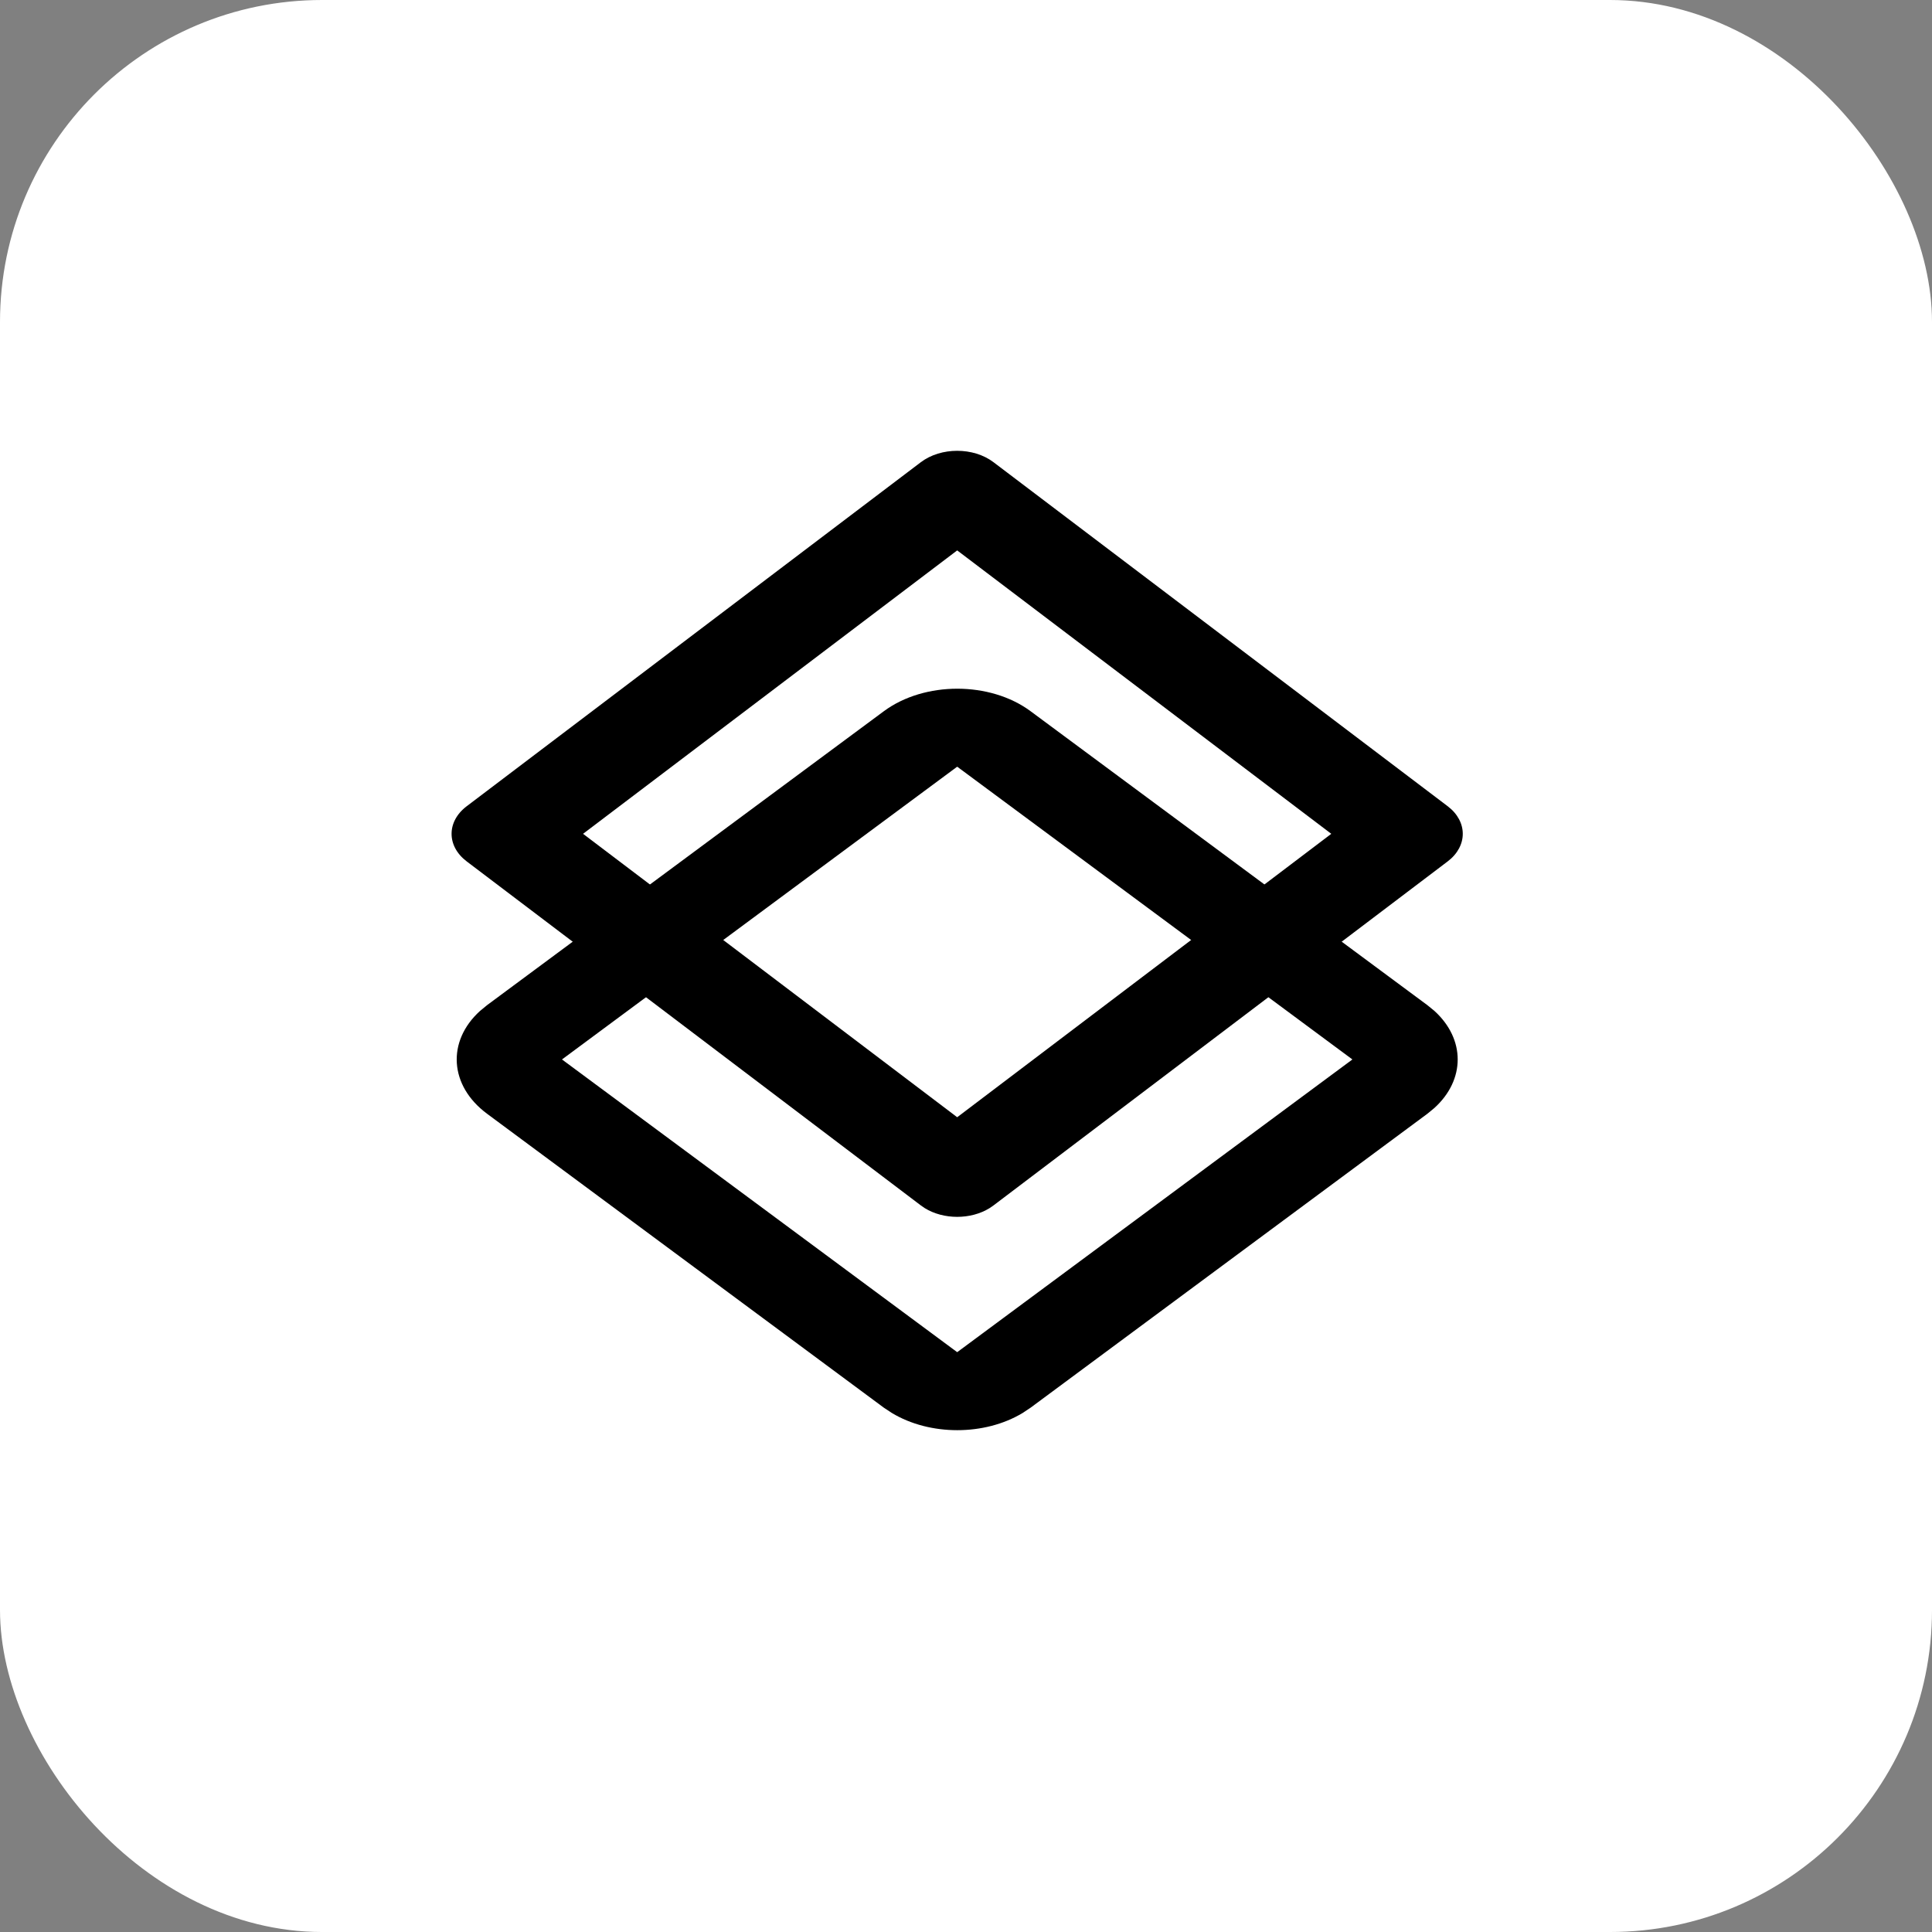
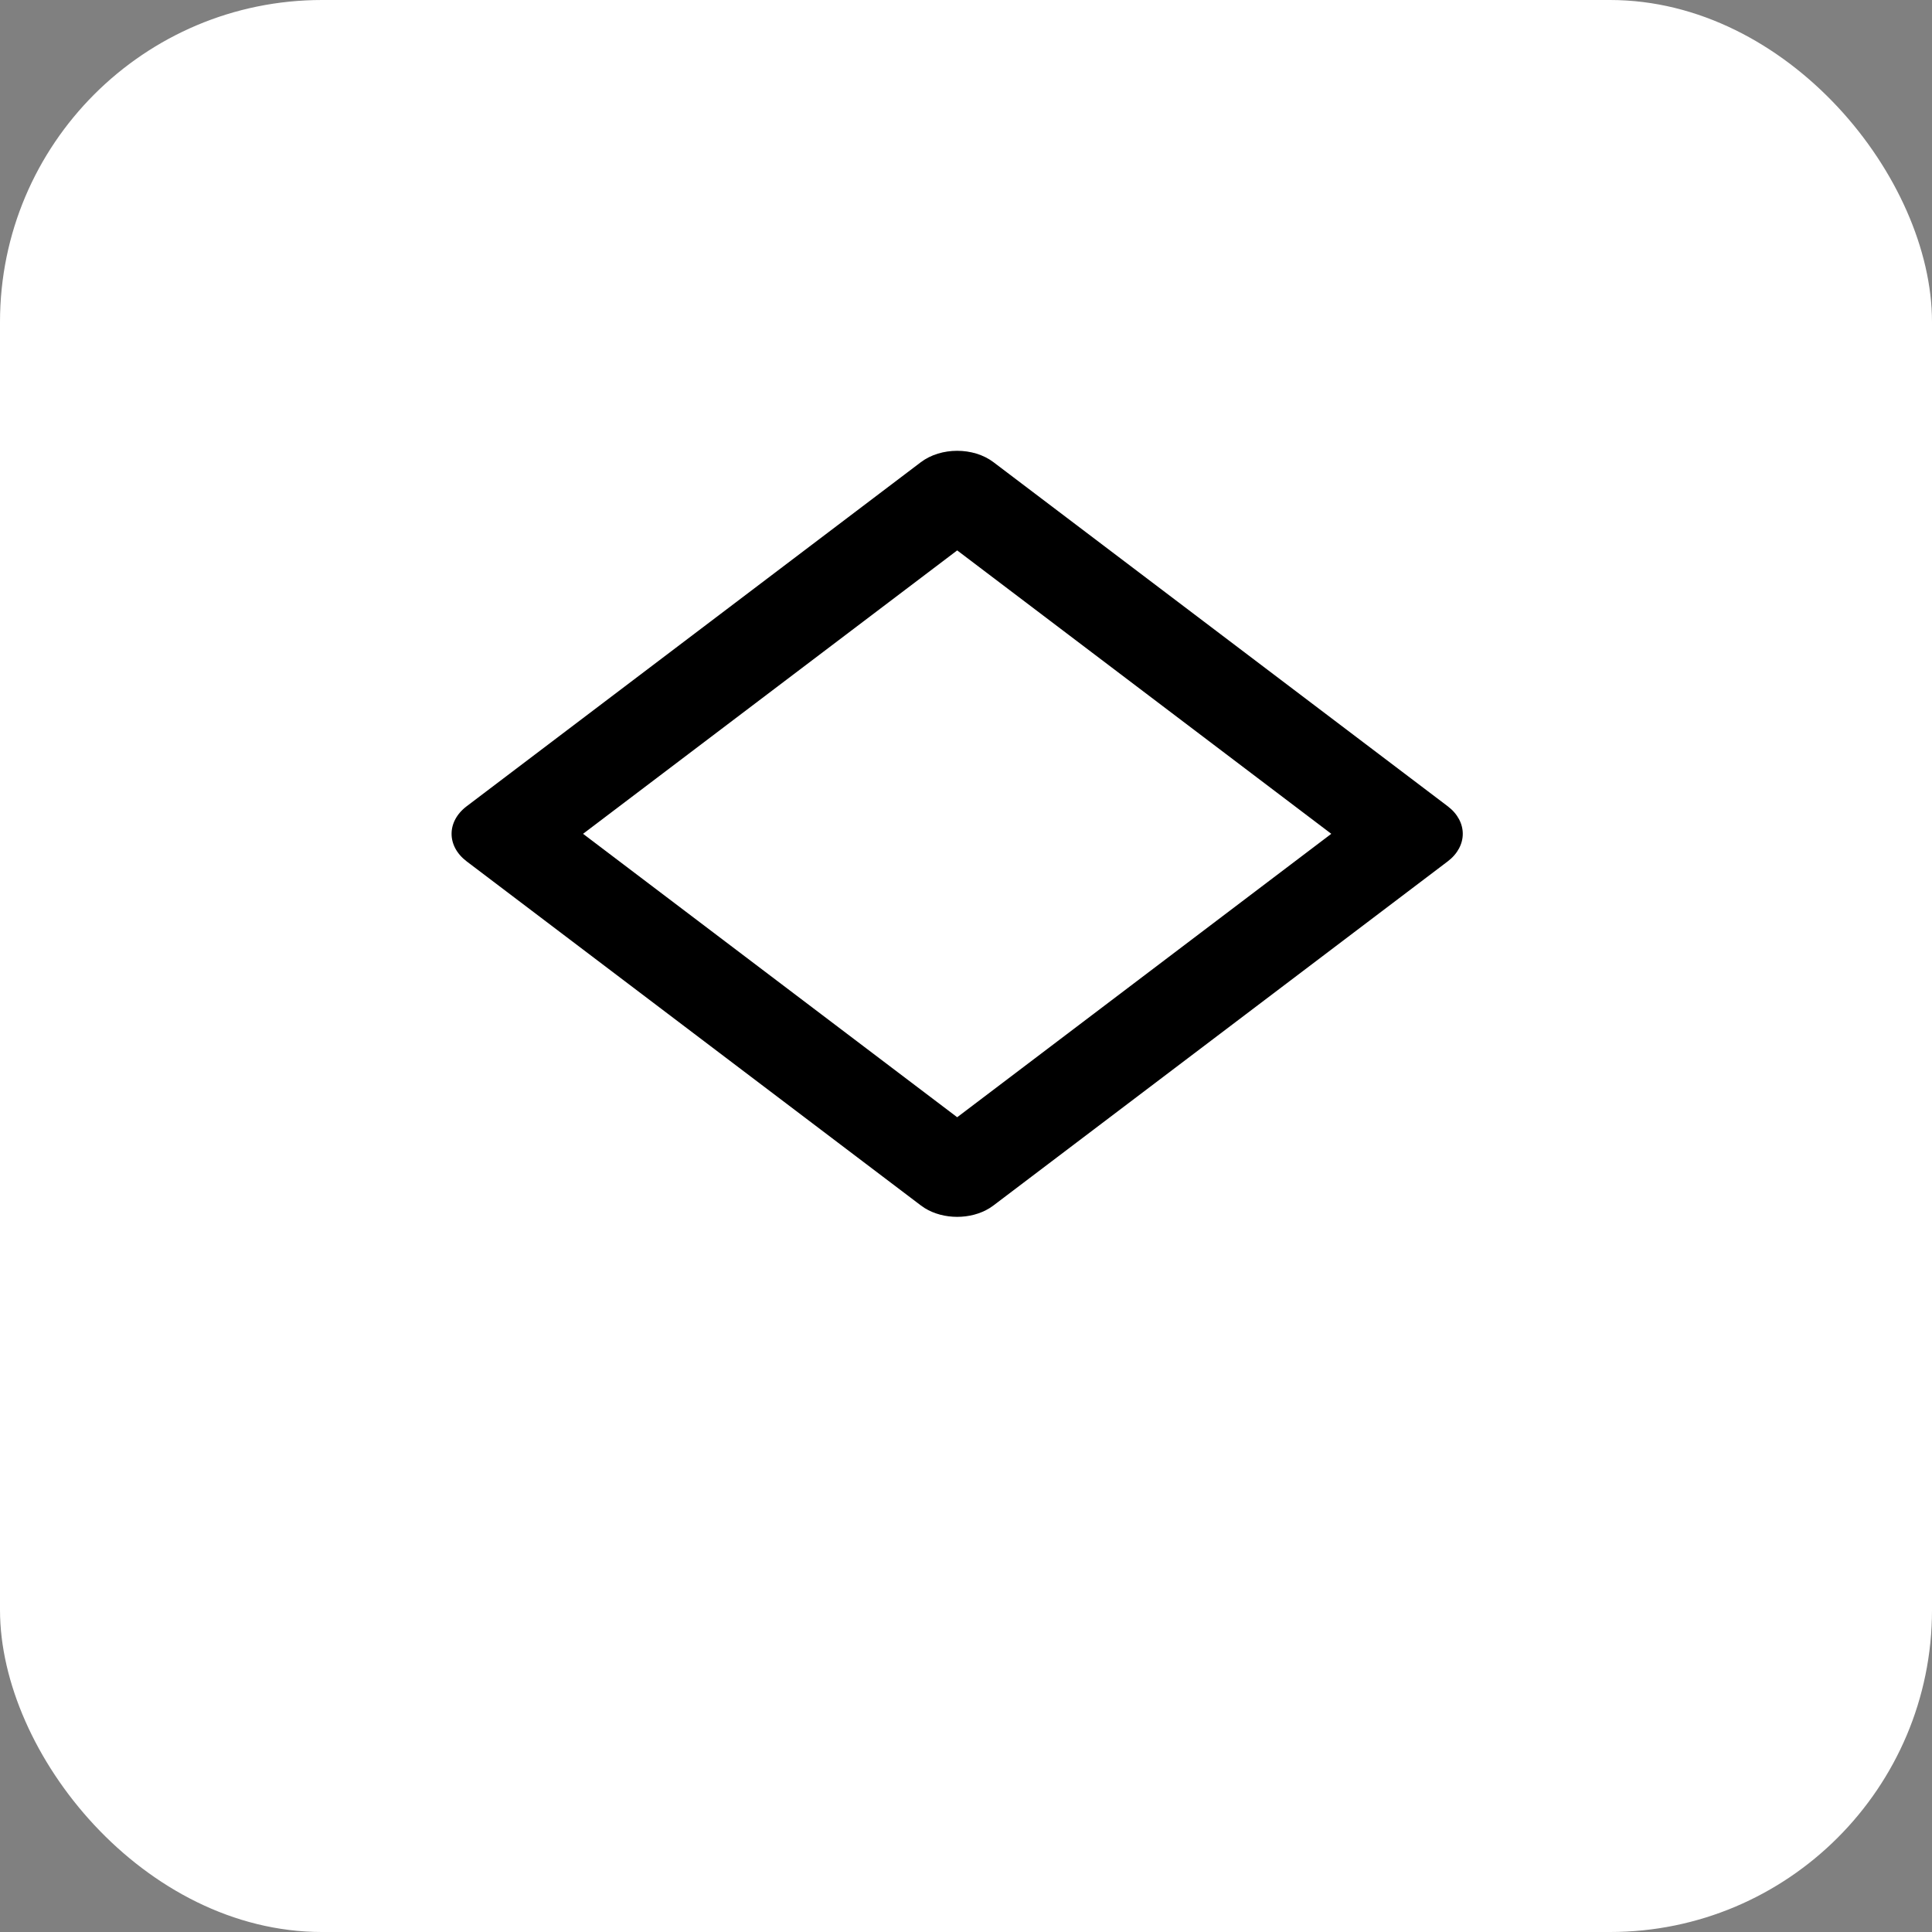
<svg xmlns="http://www.w3.org/2000/svg" width="43" height="43" viewBox="0 0 43 43" fill="none">
  <rect x="0" y="0" width="43" height="43" fill="#808080" stroke="none" />
  <rect width="43" height="43" rx="7.167" fill="white" />
-   <path d="M20.495 10.287C20.942 9.949 21.666 9.949 22.112 10.287L32.222 17.945C32.668 18.284 32.668 18.832 32.222 19.171L22.112 26.829L22.025 26.889C21.606 27.148 21.001 27.148 20.582 26.889L20.495 26.829L10.386 19.171C9.939 18.832 9.939 18.284 10.386 17.945L20.495 10.287ZM12.977 18.558L21.304 24.866L29.63 18.558L21.304 12.25L12.977 18.558Z" fill="black" />
-   <path d="M22.937 31.331L22.761 31.448C21.915 31.959 20.694 31.959 19.848 31.447L19.672 31.331L10.841 24.789C9.996 24.163 9.943 23.172 10.683 22.501L10.841 22.371L19.672 15.829C20.574 15.162 22.036 15.161 22.937 15.829L31.768 22.371L31.926 22.5C32.616 23.127 32.616 24.032 31.926 24.659L31.768 24.789L22.937 31.331ZM21.304 30.095L30.1 23.58L21.304 17.064L12.508 23.58L21.304 30.095Z" fill="black" />
+   <path d="M20.495 10.287C20.942 9.949 21.666 9.949 22.112 10.287L32.222 17.945C32.668 18.284 32.668 18.832 32.222 19.171L22.112 26.829L22.025 26.889C21.606 27.148 21.001 27.148 20.582 26.889L20.495 26.829L10.386 19.171C9.939 18.832 9.939 18.284 10.386 17.945ZM12.977 18.558L21.304 24.866L29.63 18.558L21.304 12.25L12.977 18.558Z" fill="black" />
</svg>